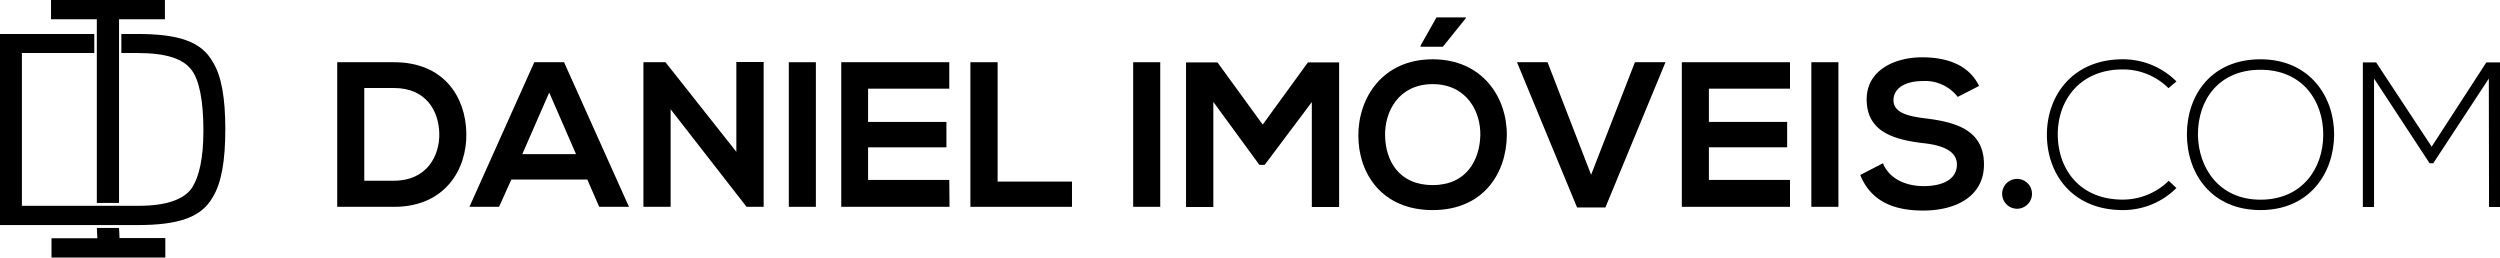
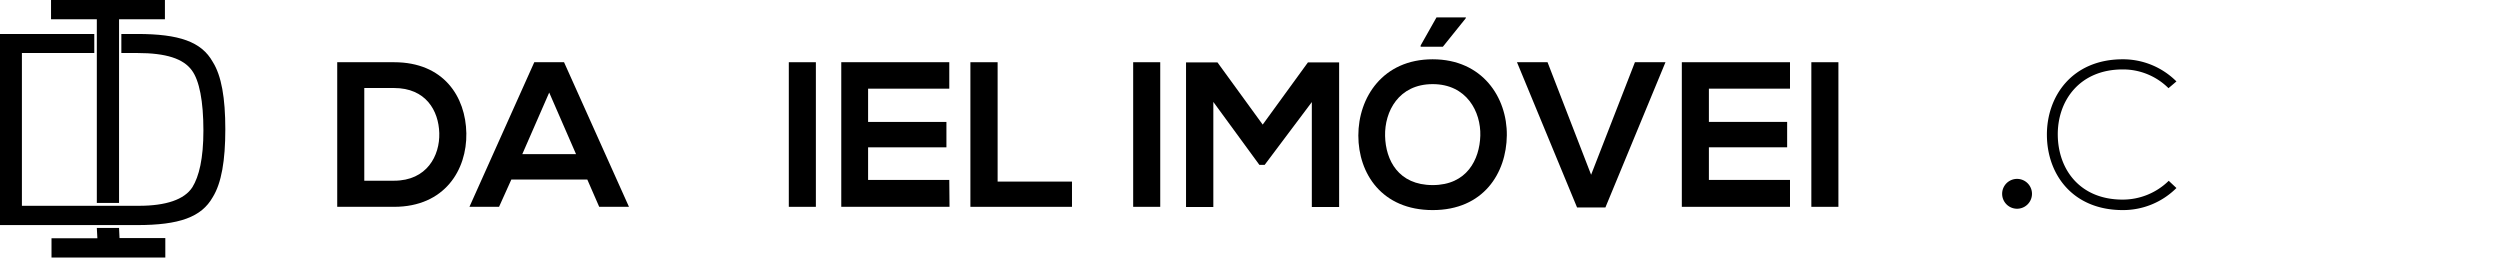
<svg xmlns="http://www.w3.org/2000/svg" viewBox="0 0 315 32.45">
  <g id="Camada_2" data-name="Camada 2">
    <g id="Camada_1-2" data-name="Camada 1">
      <path d="M45.9,11.09h3.75c4,0,5.62,2.84,5.7,5.68s-1.56,6-5.7,6H45.9Zm3.75-3.25H42.49V26.06h7.16c6.38,0,9.19-4.66,9.11-9.27S55.9,7.84,49.65,7.84Z" />
      <path d="M72.58,19.42H65.81l3.39-7.76Zm2.92,6.64h3.75L71.07,7.84H67.32L59.15,26.06h3.73l1.55-3.44H74Z" />
-       <polygon points="92.78 19.13 83.85 7.84 81.07 7.84 81.07 26.06 84.5 26.06 84.5 13.77 94.08 26.08 94.08 26.06 96.22 26.06 96.22 7.81 92.78 7.81 92.78 19.13" />
      <rect x="99.39" y="7.84" width="3.41" height="18.22" />
      <path d="M119.61,22.67H109.38V18.56h9.87v-3.2h-9.87V11.17h10.23V7.84H106V26.06h13.64Z" />
      <polygon points="122.27 7.84 122.27 26.06 135.07 26.06 135.07 22.88 125.7 22.88 125.7 7.84 122.27 7.84" />
      <rect x="142.78" y="7.84" width="3.41" height="18.22" />
      <polygon points="165.29 26.08 168.73 26.08 168.73 7.86 164.8 7.86 159.1 15.7 153.4 7.86 149.44 7.86 149.44 26.08 152.88 26.08 152.88 12.84 158.68 20.77 159.35 20.77 165.29 12.86 165.29 26.08" />
      <path d="M184.71,2.19H181L179,5.73v.16h2.8l2.87-3.57Zm-4.19,8.41c-4.3,0-6.07,3.46-6,6.53s1.69,6.19,6,6.19,5.91-3.22,6-6.22S184.81,10.6,180.52,10.6Zm0-3.13c6.27,0,9.39,4.82,9.34,9.58s-2.94,9.42-9.34,9.42-9.37-4.6-9.37-9.39S174.22,7.47,180.52,7.47Z" />
      <polygon points="209.85 7.84 206 7.84 200.48 22.02 194.99 7.84 191.14 7.84 198.71 26.14 202.28 26.14 209.85 7.84" />
      <path d="M225.54,22.67H215.32V18.56h9.86v-3.2h-9.86V11.17h10.22V7.84H211.91V26.06h13.63Z" />
      <rect x="228.23" y="7.84" width="3.41" height="18.22" />
-       <path d="M249.36,10.83C248,8,245,7.22,242.2,7.22c-3.36,0-7,1.55-7,5.3,0,4.09,3.43,5.08,7.15,5.52,2.43.26,4.22,1,4.22,2.68,0,2-2,2.73-4.19,2.73s-4.32-.88-5.13-2.88l-2.86,1.48c1.36,3.33,4.22,4.48,7.94,4.48,4.06,0,7.65-1.75,7.65-5.81,0-4.34-3.54-5.33-7.34-5.8-2.18-.26-4.06-.7-4.06-2.29,0-1.36,1.22-2.42,3.77-2.42a5.17,5.17,0,0,1,4.32,2Z" />
      <path d="M252.27,24.42a1.88,1.88,0,0,0,3.76,0A1.88,1.88,0,0,0,252.27,24.42Z" />
      <path d="M273.26,22.78a8.28,8.28,0,0,1-5.81,2.37c-5.36,0-8.12-3.77-8.17-8.12s2.76-8.28,8.17-8.28a8.11,8.11,0,0,1,5.78,2.36l1-.85a9.53,9.53,0,0,0-6.76-2.79c-6.37,0-9.61,4.65-9.56,9.61s3.3,9.39,9.56,9.39a9.52,9.52,0,0,0,6.76-2.78Z" />
-       <path d="M284.82,8.79c5.29,0,7.91,3.91,7.91,8.17s-2.65,8.2-7.91,8.2S277,21.11,276.94,17C276.91,12.62,279.54,8.79,284.82,8.79Zm0-1.32c-6.2,0-9.27,4.52-9.27,9.46s3.09,9.54,9.27,9.54,9.25-4.65,9.28-9.48S291,7.47,284.82,7.47Z" />
-       <path d="M313.62,26.08H315V7.86h-1.72l-6.89,10.62-7-10.62h-1.67V26.08h1.41V9.9l7,10.67h.46l7-10.67Z" />
      <path d="M15.06,30,15,28.72H12.2l.07,1.3H6.49v2.43H20.83V30ZM26.8,7.79c-1.42-2.53-4.22-3.51-9.51-3.51h-2v2.4h2c3.67,0,5.81.72,6.88,2.18.94,1.26,1.46,3.86,1.46,7.59,0,3.54-.55,5.78-1.39,7.14-1,1.56-3.34,2.34-6.72,2.34H2.76V6.68h9.12V4.28H0V28.36H17.29c5.29,0,8.09-1,9.51-3.51,1.11-1.78,1.59-4.63,1.59-8.56S27.91,9.54,26.8,7.79ZM6.43,0V2.43H12.2V25.57H15V2.43h5.78V0Z" />
    </g>
  </g>
</svg>